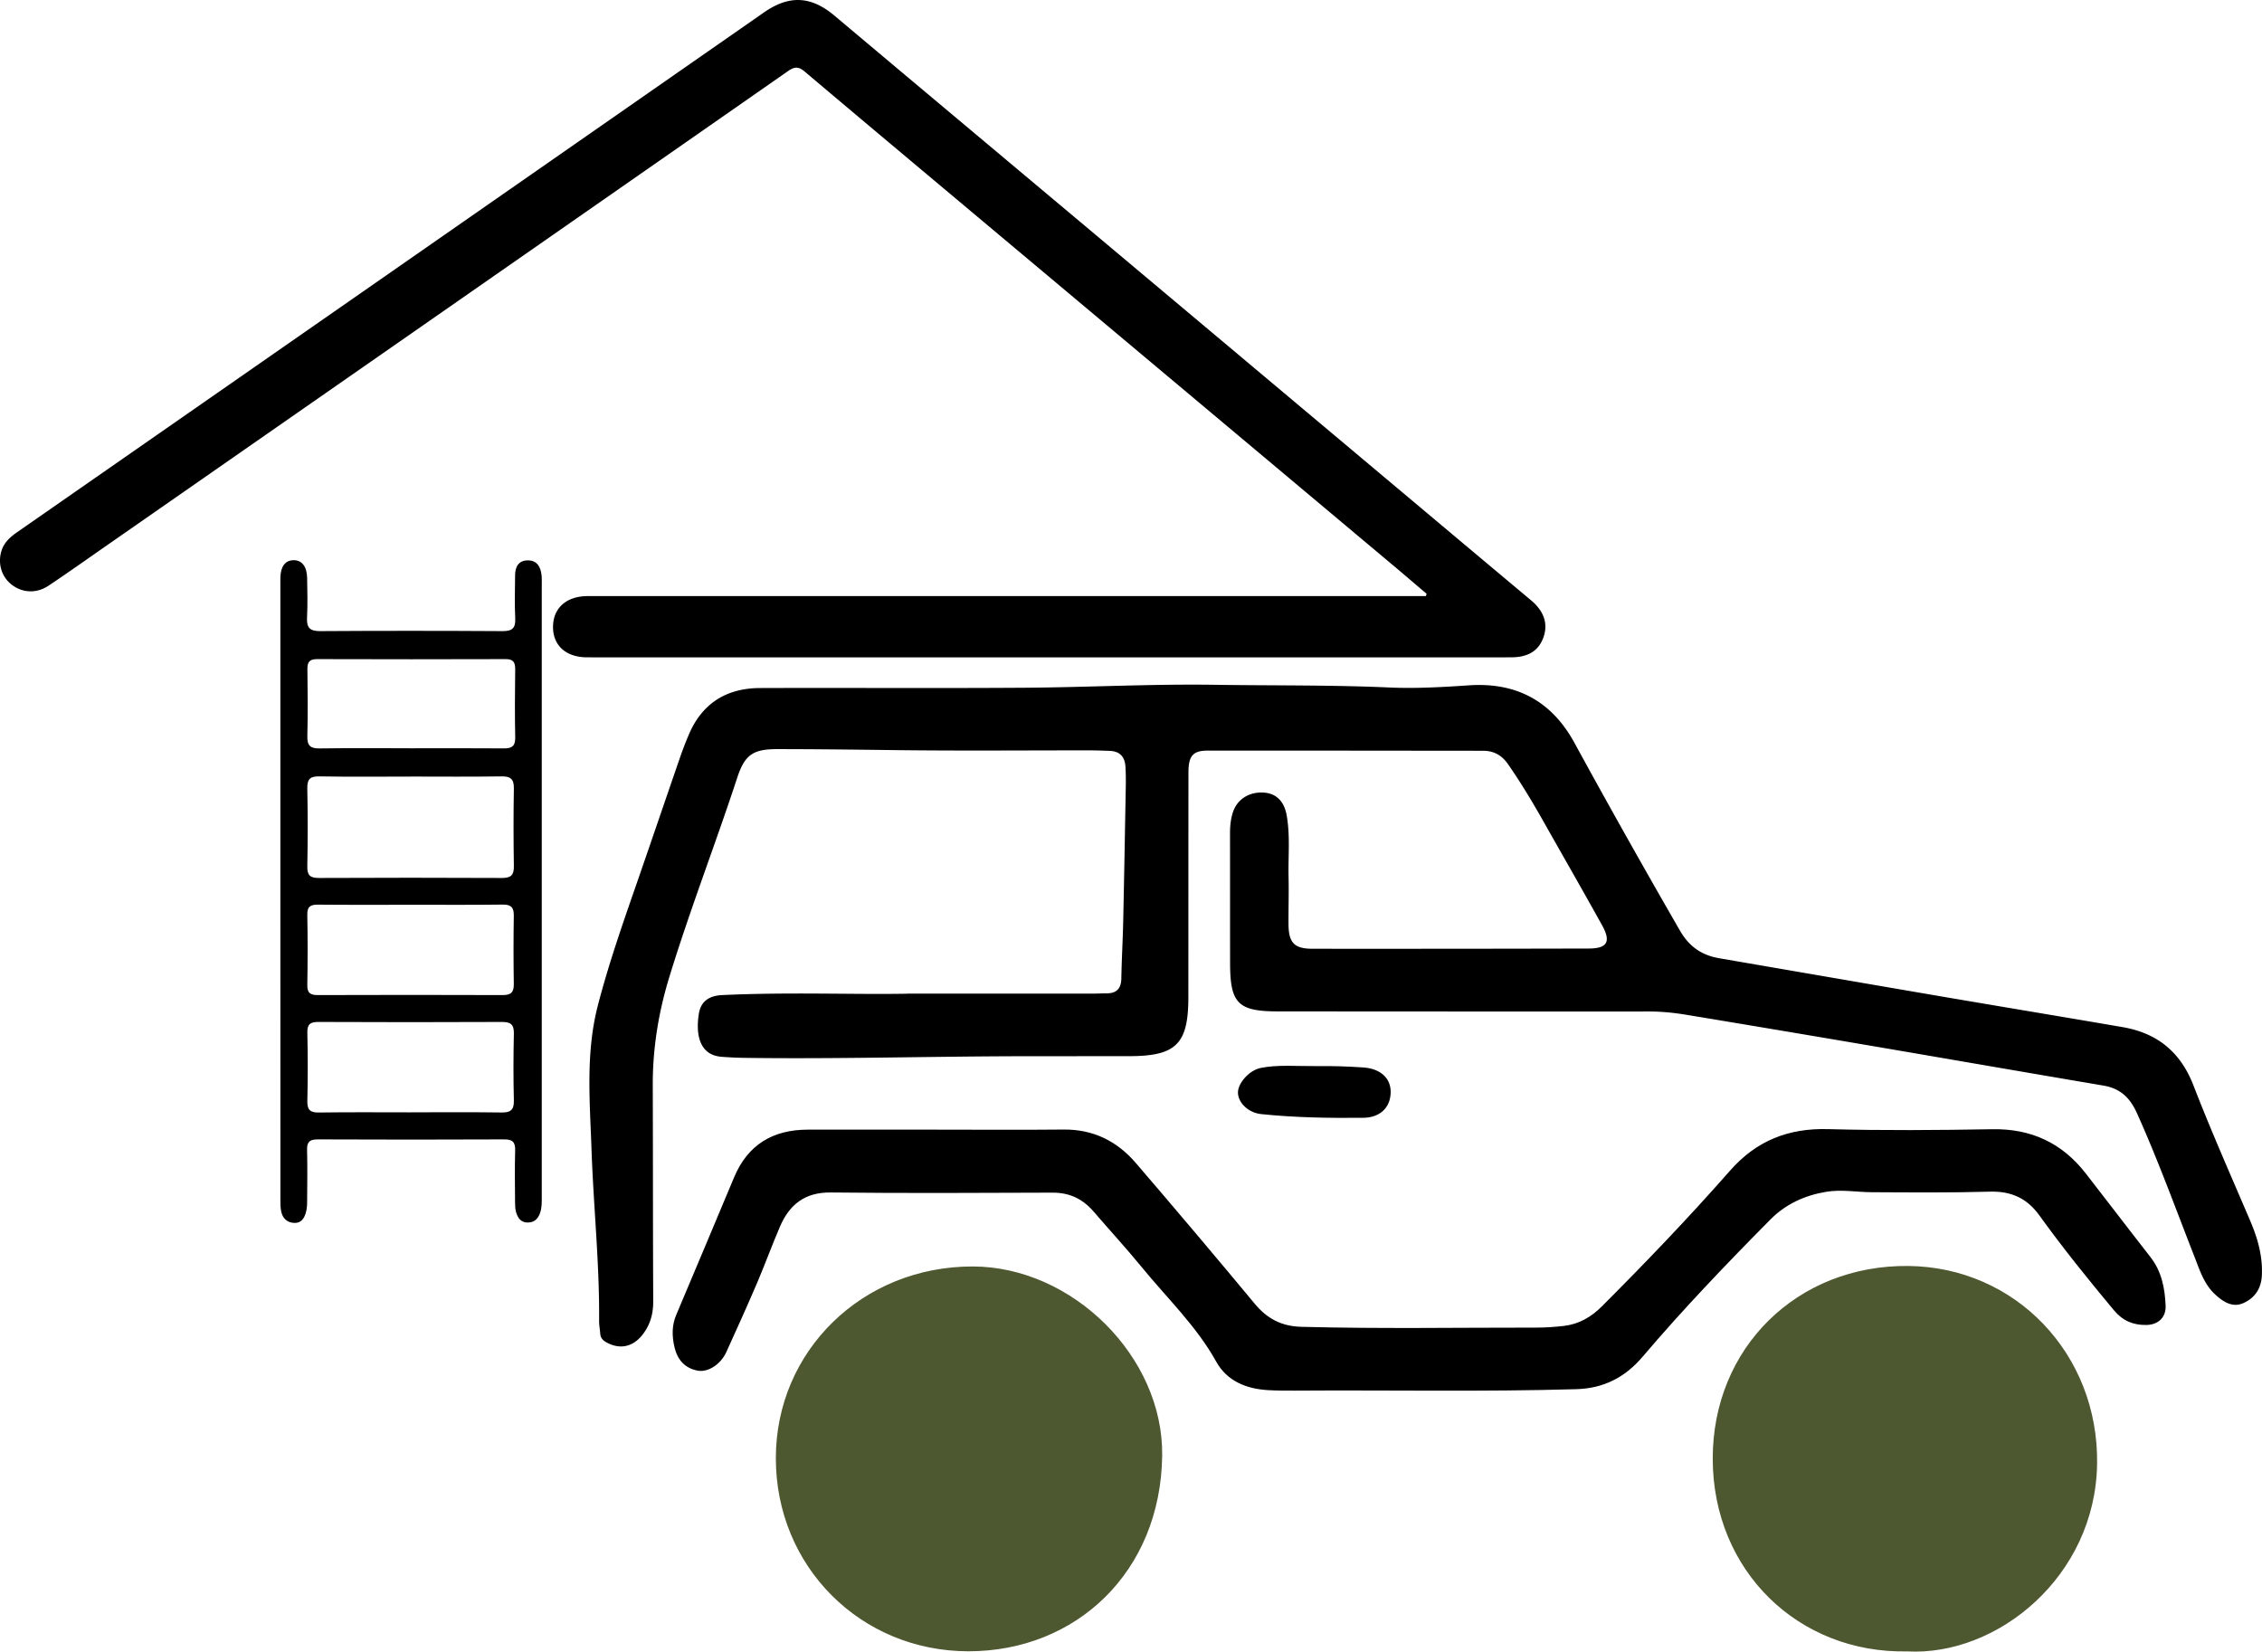
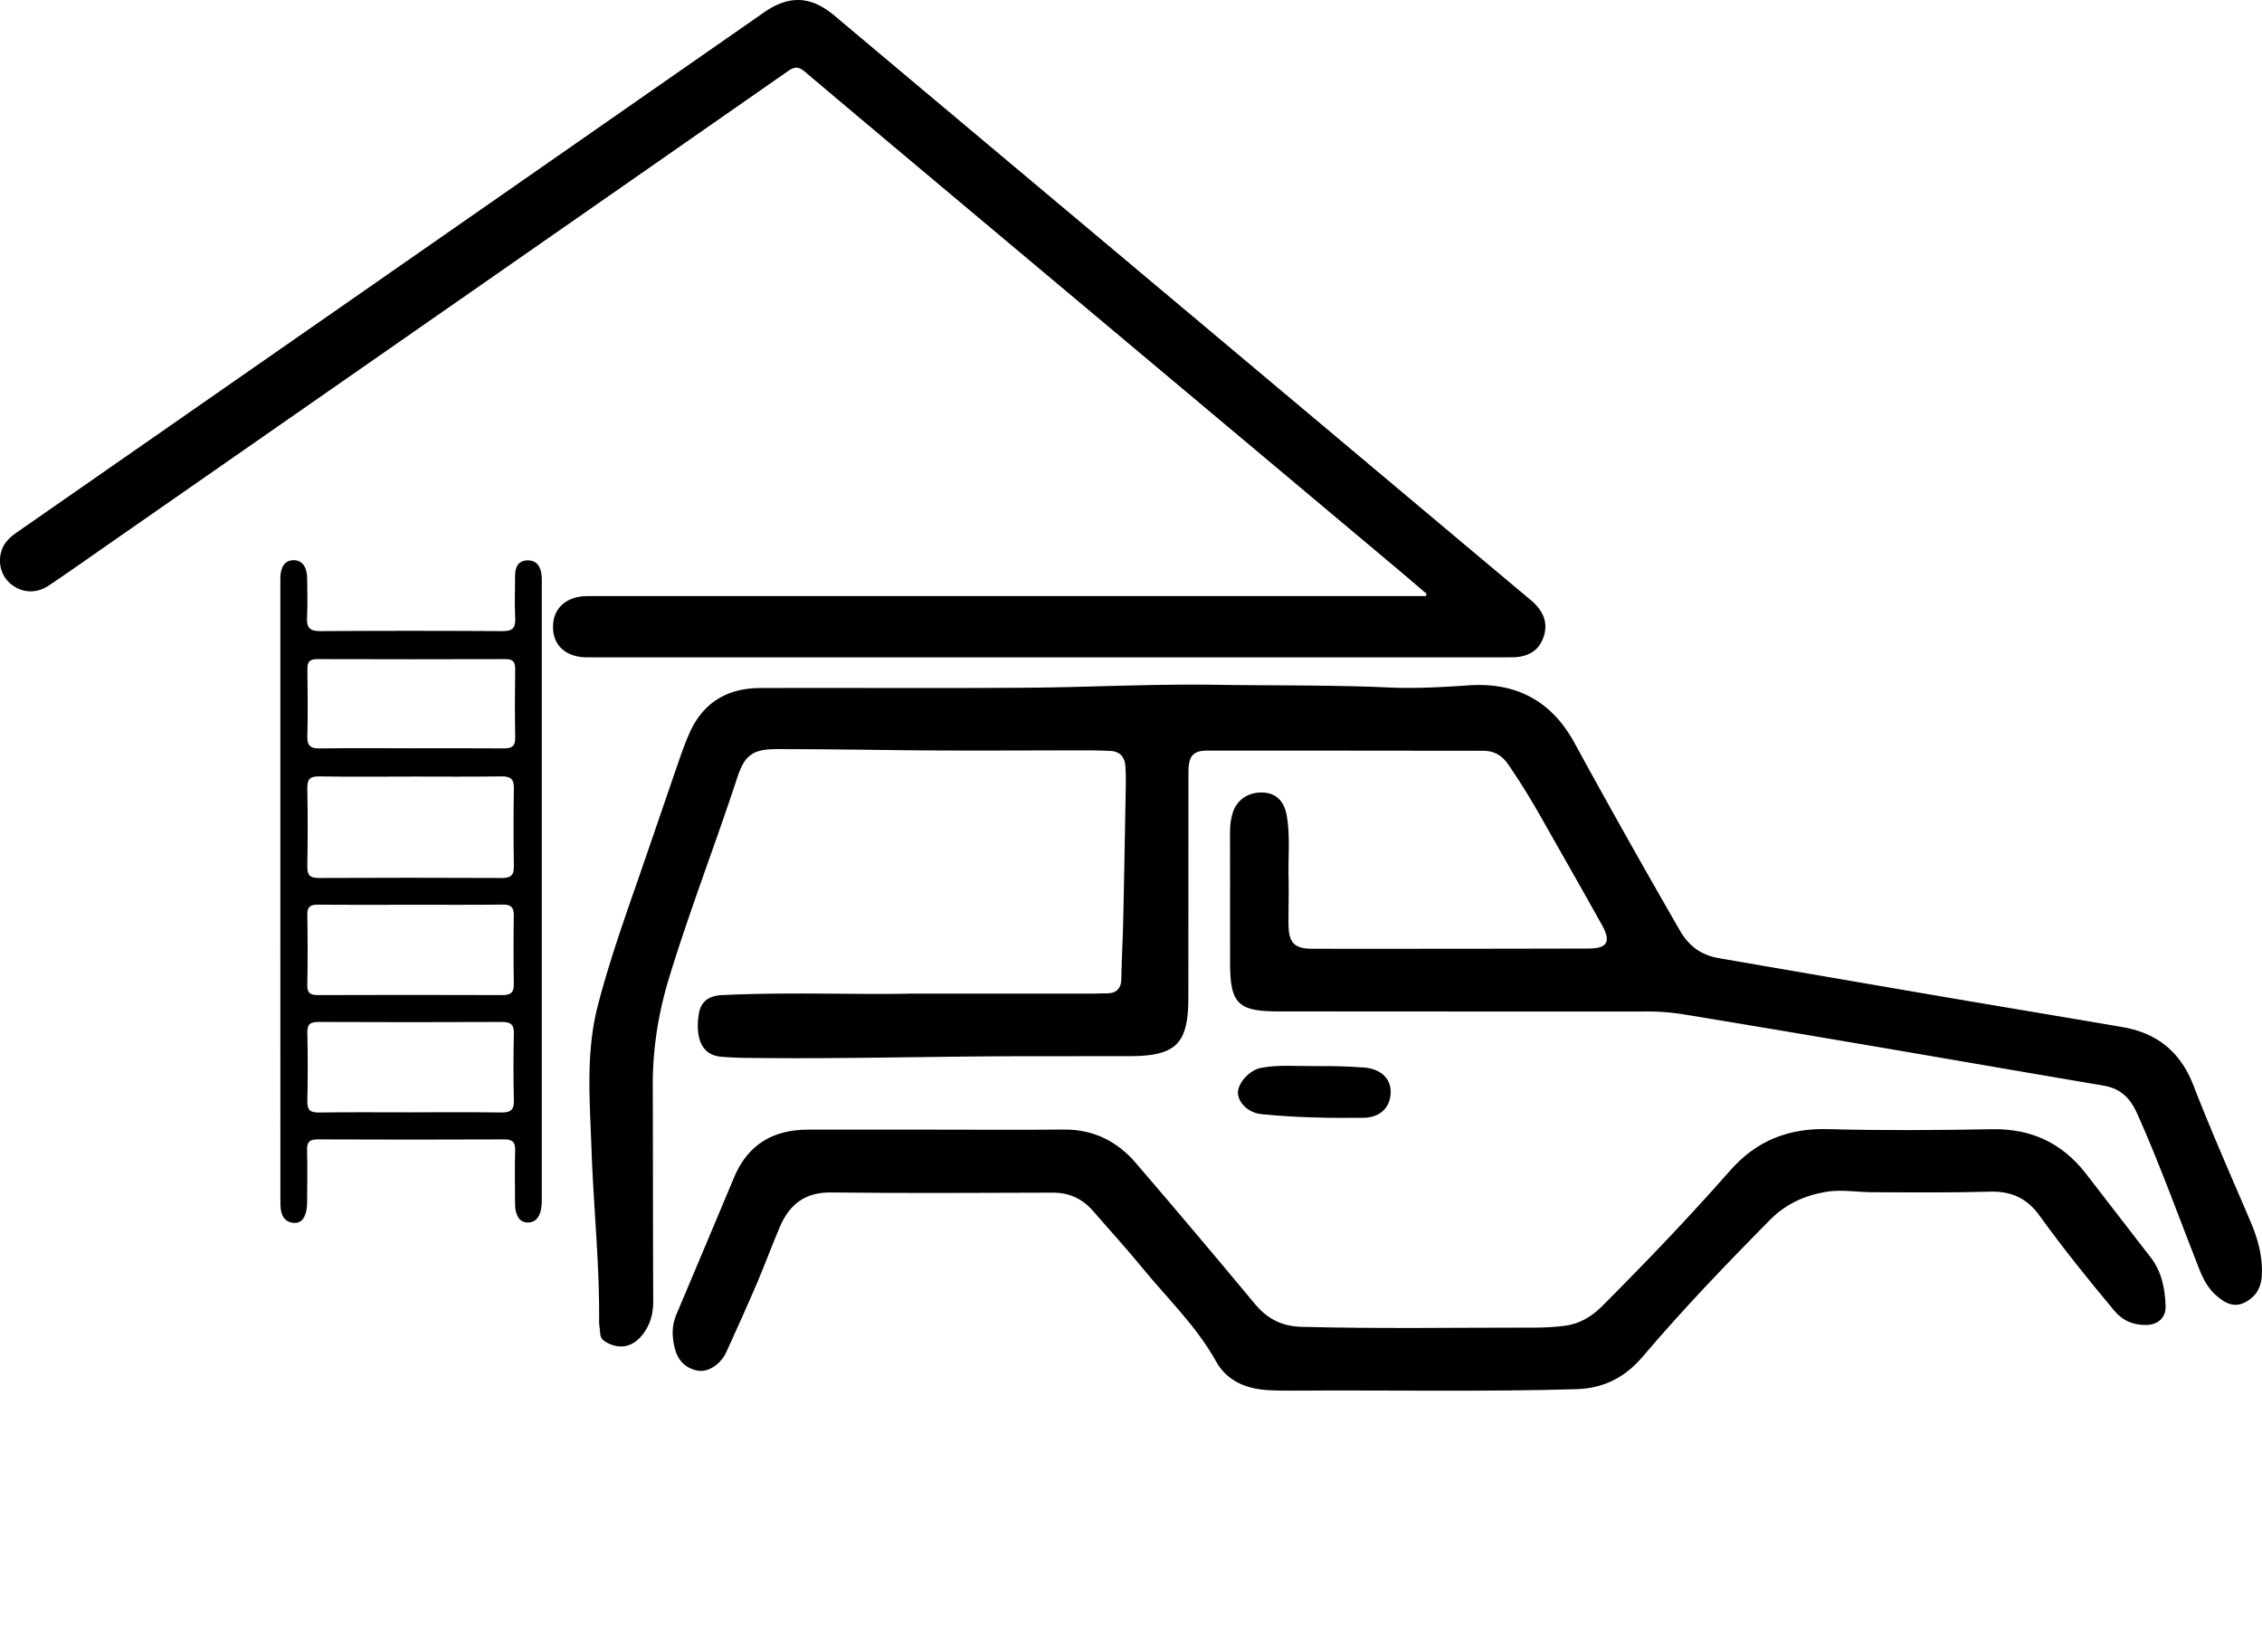
<svg xmlns="http://www.w3.org/2000/svg" id="Layer_2" data-name="Layer 2" viewBox="0 0 685.07 500.26">
  <defs>
    <style>.cls-1{fill:#000;stroke-width:0}</style>
  </defs>
  <g id="Layer_1-2" data-name="Layer 1">
    <path class="cls-1" d="M274.82 300.95h56.66c1.18 0 2.37-.08 3.55-.07 3.04.03 4.52-1.36 4.58-4.49.1-5.7.43-11.39.56-17.09.3-13.78.54-27.56.79-41.33.03-1.94.01-3.88-.11-5.81-.18-2.88-1.67-4.6-4.67-4.72-2.04-.08-4.09-.16-6.13-.16-19.71-.01-39.42.17-59.12-.08-11.84-.15-23.68-.29-35.53-.3-7.34 0-9.84 1.71-12.12 8.66-6.64 20.25-14.38 40.13-20.61 60.52-3.26 10.67-5.01 21.56-4.97 32.74.08 21.75.03 43.51.14 65.26.02 3.83-.88 7.17-3.25 10.2-2.93 3.74-6.97 4.6-11.1 2.2-1.02-.59-1.62-1.35-1.7-2.54-.09-1.29-.35-2.57-.34-3.86.14-17.35-1.7-34.6-2.3-51.91-.5-14.58-1.82-29.23 1.93-43.67 3.09-11.89 7.08-23.49 11.11-35.07 4.6-13.21 9.09-26.47 13.66-39.69.88-2.54 1.83-5.06 2.9-7.53 4.07-9.31 11.42-13.77 21.4-13.81 26.71-.09 53.42.09 80.12-.09 19.27-.13 38.54-1.18 57.79-.89 17.54.26 35.09.03 52.63.81 8.04.36 16.15-.1 24.2-.65 14.45-.98 25.08 4.84 31.95 17.42 10.43 19.09 21.09 38.04 31.96 56.88 2.8 4.86 6.6 7.45 11.88 8.36 22.99 3.96 45.98 7.93 68.98 11.86 17.71 3.02 35.43 5.95 53.13 8.99 10.5 1.8 17.58 7.48 21.53 17.69 5.36 13.85 11.4 27.43 17.23 41.1 2.26 5.32 3.79 10.73 3.47 16.59-.22 4.01-2.34 6.86-5.75 8.29-3.18 1.33-5.96-.45-8.38-2.68-3.33-3.06-4.63-7.23-6.18-11.2-5.73-14.63-11.07-29.41-17.53-43.76-2.12-4.7-5.08-7.45-10.13-8.31-23.54-3.99-47.07-8.08-70.61-12.09-18.56-3.16-37.12-6.28-55.69-9.35-3.71-.61-7.45-1-11.24-1-37.48.02-74.95 0-112.43-.03-12.13 0-14.51-2.4-14.53-14.6-.02-13.14 0-26.28-.02-39.42 0-2.18.21-4.31.9-6.36 1.32-3.94 4.97-6.19 9.36-5.89 3.74.26 6.14 2.61 6.9 6.9 1.1 6.2.42 12.46.57 18.7.11 4.74-.05 9.48-.02 14.21.03 5.65 1.73 7.48 7.24 7.49 27.89.02 55.78 0 83.68-.07 5.61-.01 6.82-2.05 4.07-7.02-5.85-10.54-11.86-21-17.79-31.5-3.34-5.91-6.83-11.72-10.7-17.3-1.88-2.72-4.32-4.08-7.59-4.08-27.78-.02-55.57-.07-83.35-.05-4.49 0-5.85 1.59-5.86 6.56-.03 22.72-.01 45.45-.03 68.17 0 14.11-3.69 17.79-17.8 17.82-10.77.02-21.54 0-32.31.02-28.2.04-56.4.89-84.61.49-2.15-.03-4.3-.15-6.45-.3-.85-.06-1.72-.21-2.53-.49-3.99-1.39-5.6-5.89-4.55-12.56.57-3.61 2.91-5.46 7.06-5.66 20.24-.95 40.48-.11 56.08-.42Zm157.24-121.1c-3.16-2.68-6.3-5.38-9.47-8.05-42.22-35.42-84.45-70.83-126.67-106.24-17.4-14.6-34.81-29.17-52.16-43.84-1.79-1.51-2.99-1.64-4.99-.26-68.72 47.91-137.47 95.75-206.22 143.6-5.92 4.12-11.8 8.3-17.8 12.31-3.78 2.53-8.15 2.22-11.42-.45-2.96-2.43-4.08-6.47-2.83-10.24.83-2.49 2.68-4.09 4.75-5.53A437753 437753 0 0 0 231.38 3.76c7.64-5.32 14.25-4.99 21.36.99 24.79 20.86 49.63 41.66 74.45 62.49 27.45 23.04 54.9 46.09 82.35 69.14 18.05 15.16 36.1 30.32 54.17 45.46 3.86 3.24 5.19 7.01 3.77 11.11-1.43 4.13-4.6 6.15-9.89 6.15q-139.875.015-279.75 0c-6.46 0-10.42-3.63-10.35-9.33.07-5.65 4.09-9.22 10.56-9.22 83.34-.01 166.69 0 250.03 0h3.75l.24-.69Z" />
-     <path d="M577.58 500.19c-32.8.66-58.81-24.29-58.86-58.32-.05-33.68 25.62-58.75 59.2-58.42 32.45.32 57.7 26.64 57.21 59.94-.5 34.15-30.26 58.31-57.55 56.8m-284.23-.03c-32.73 0-58.38-25.69-58.38-58.48 0-32.54 26.27-58.13 59.63-58.08 30.16.04 57.78 27.33 57.38 57.33-.47 35.22-26.06 59.21-58.62 59.23Z" style="stroke-width:0;fill:#4e5830" />
    <path class="cls-1" d="M283.72 342.16c12.81 0 25.63.1 38.44-.03 8.94-.09 16.15 3.51 21.81 10.1 12.14 14.12 24.15 28.35 36.05 42.67 3.77 4.54 8.12 6.82 14.14 6.98 23.69.63 47.37.22 71.06.24 2.79 0 5.6-.19 8.38-.51 4.55-.52 8.28-2.66 11.53-5.91 13.32-13.33 26.36-26.93 38.8-41.09 7.98-9.09 17.66-12.94 29.72-12.61 16.57.45 33.17.32 49.74.03 11.8-.21 21.12 4.17 28.29 13.37 6.55 8.41 12.99 16.9 19.56 25.29 3.44 4.39 4.43 9.51 4.64 14.83.14 3.55-2.29 5.76-5.86 5.8-3.99.06-7.14-1.26-9.83-4.49-7.79-9.35-15.43-18.81-22.54-28.69-3.71-5.16-8.49-7.38-14.92-7.2-11.94.34-23.9.23-35.85.17-4.61-.02-9.18-.9-13.83-.12-6.49 1.08-12.25 3.74-16.81 8.33-13.33 13.46-26.45 27.14-38.72 41.58-5.32 6.26-11.78 9.63-20.13 9.87-28.42.83-56.84.24-85.27.44-2.69.02-5.38 0-8.06-.15-6.61-.38-12.43-2.73-15.73-8.65-5.99-10.79-14.87-19.2-22.54-28.6-4.7-5.75-9.74-11.21-14.58-16.84-3.28-3.82-7.29-5.75-12.42-5.73-22.4.08-44.8.2-67.19-.05-7.87-.09-12.53 3.69-15.41 10.4-2.42 5.64-4.51 11.41-6.92 17.05-3.01 7.02-6.15 13.99-9.32 20.94-1.65 3.61-5.47 6.16-8.61 5.58-3.89-.71-6.16-3.26-7.06-7.09-.78-3.33-.84-6.57.52-9.8 5.87-13.88 11.71-27.77 17.53-41.67 4.15-9.91 11.78-14.43 22.31-14.44 13.03-.02 26.06 0 39.09 0ZM84.91 269.94v-92.06c0-.97-.02-1.94 0-2.91.09-3.4 1.45-5.23 3.93-5.29 2.56-.07 4.13 1.89 4.18 5.41.06 3.98.18 7.98-.03 11.95-.16 3.05.81 4.14 3.98 4.12 18.41-.12 36.83-.11 55.24 0 2.99.02 3.98-.95 3.83-3.92-.22-4.3-.06-8.61-.04-12.92.01-2.57.97-4.56 3.83-4.59 2.78-.02 3.9 1.92 4.18 4.43.11.96.07 1.94.07 2.9v185.42c0 1.61.05 3.22-.48 4.8-.6 1.82-1.68 2.97-3.7 3.01-2.13.04-3.08-1.37-3.59-3.1-.3-1.01-.31-2.12-.32-3.19-.03-5.17-.12-10.34.03-15.5.07-2.48-.68-3.4-3.28-3.39-18.84.09-37.69.08-56.53 0-2.36 0-3.27.73-3.21 3.15.13 5.17.06 10.34.02 15.5 0 1.17-.06 2.39-.38 3.51-.5 1.71-1.37 3.23-3.53 3.14-2.12-.09-3.43-1.33-3.9-3.26-.33-1.33-.29-2.77-.29-4.17-.01-31.01-.01-62.02-.01-93.03Zm39.53-34.72c-9.25 0-18.5.1-27.75-.06-2.89-.05-3.68.94-3.62 3.72.16 7.85.15 15.7 0 23.55-.05 2.68.84 3.51 3.51 3.5q27.75-.135 55.5 0c2.68.01 3.59-.9 3.55-3.55-.12-7.85-.14-15.7 0-23.55.05-2.86-.99-3.71-3.76-3.67-9.14.14-18.28.05-27.42.05Zm.02 38.83c-9.37 0-18.73.05-28.1-.04-2.26-.02-3.33.51-3.29 3.04.13 7.1.13 14.21 0 21.31-.05 2.53 1.03 3.05 3.29 3.04 18.62-.06 37.25-.07 55.88 0 2.55.01 3.41-.88 3.37-3.37q-.165-10.335 0-20.67c.04-2.5-.82-3.41-3.37-3.37-9.26.12-18.52.05-27.78.05Zm-.1 62.86c9.15 0 18.3-.08 27.45.05 2.72.04 3.89-.66 3.82-3.6-.17-6.78-.15-13.56 0-20.34.05-2.72-.97-3.49-3.6-3.48-18.52.09-37.03.08-55.55 0-2.46-.01-3.46.62-3.4 3.27q.24 10.335 0 20.67c-.06 2.7.85 3.53 3.51 3.49 9.26-.13 18.52-.05 27.77-.05Zm-.14-110.26c9.46 0 18.92-.05 28.38.03 2.42.02 3.49-.67 3.44-3.3-.14-6.88-.1-13.76-.01-20.64.03-2.14-.58-3.11-2.9-3.1q-28.545.09-57.09 0c-2.29 0-2.97.88-2.94 3.06.09 6.77.15 13.55-.02 20.32-.07 2.88.97 3.71 3.74 3.67 9.14-.13 18.28-.05 27.41-.05Zm275.76 96.27c2.71-.06 7.86.04 13.01.41 5.12.37 8.33 3.28 8.19 7.67-.15 4.57-3.28 7.52-8.32 7.57-10.31.1-20.63-.05-30.9-1.12-3.82-.4-6.87-3.31-7.03-6.34-.16-2.93 3.4-6.93 6.84-7.63 5.22-1.06 10.5-.51 18.21-.56" />
  </g>
</svg>